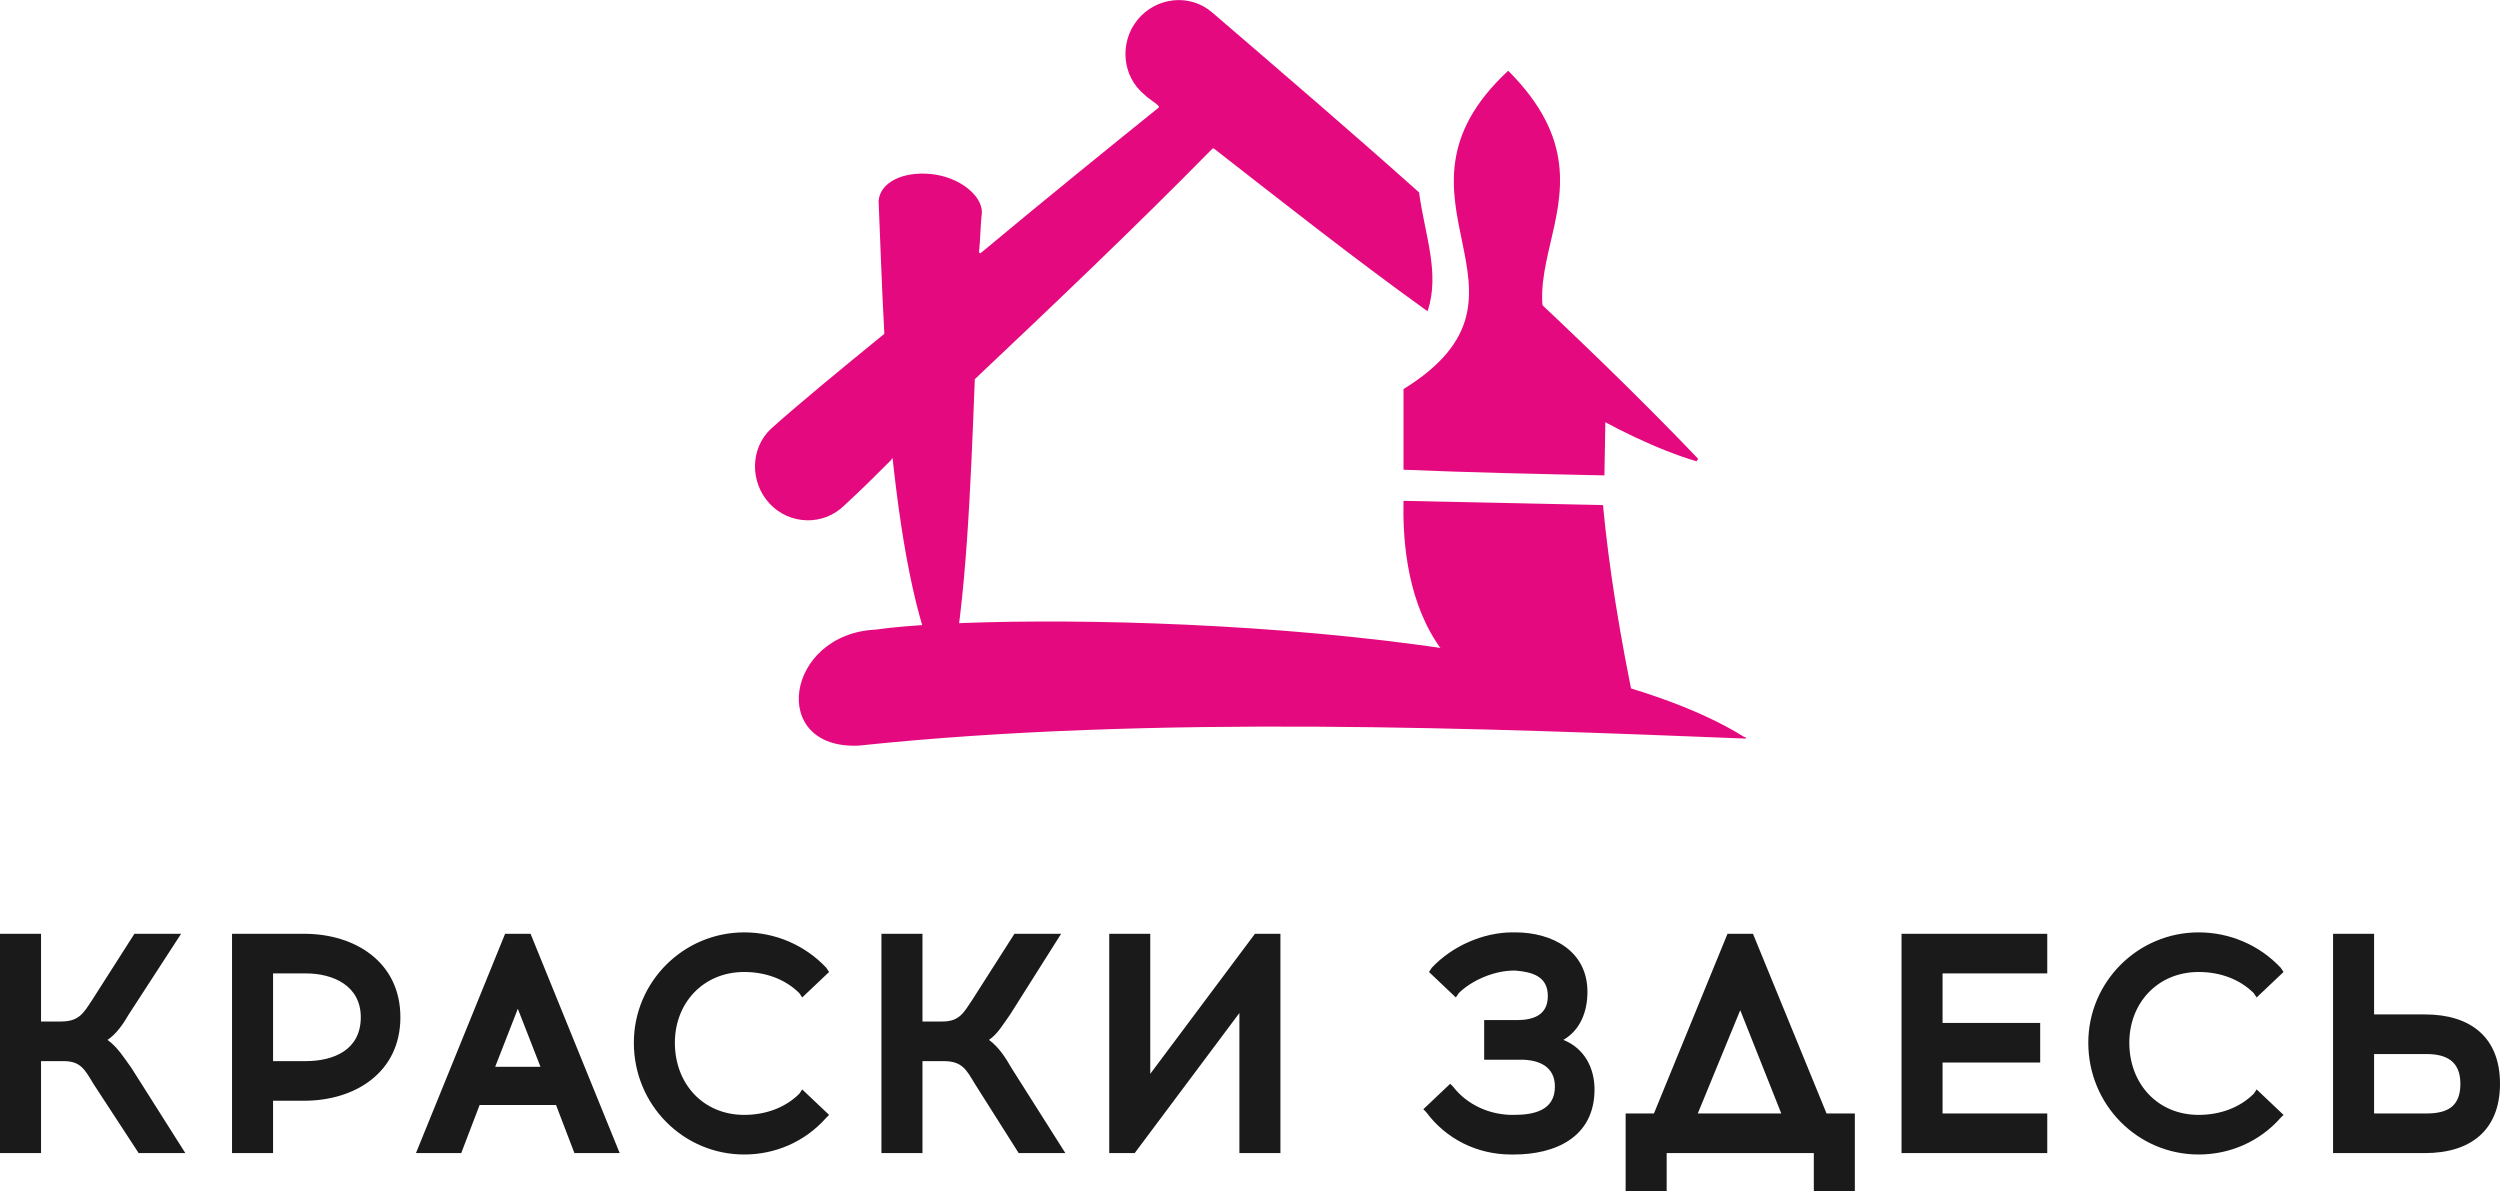
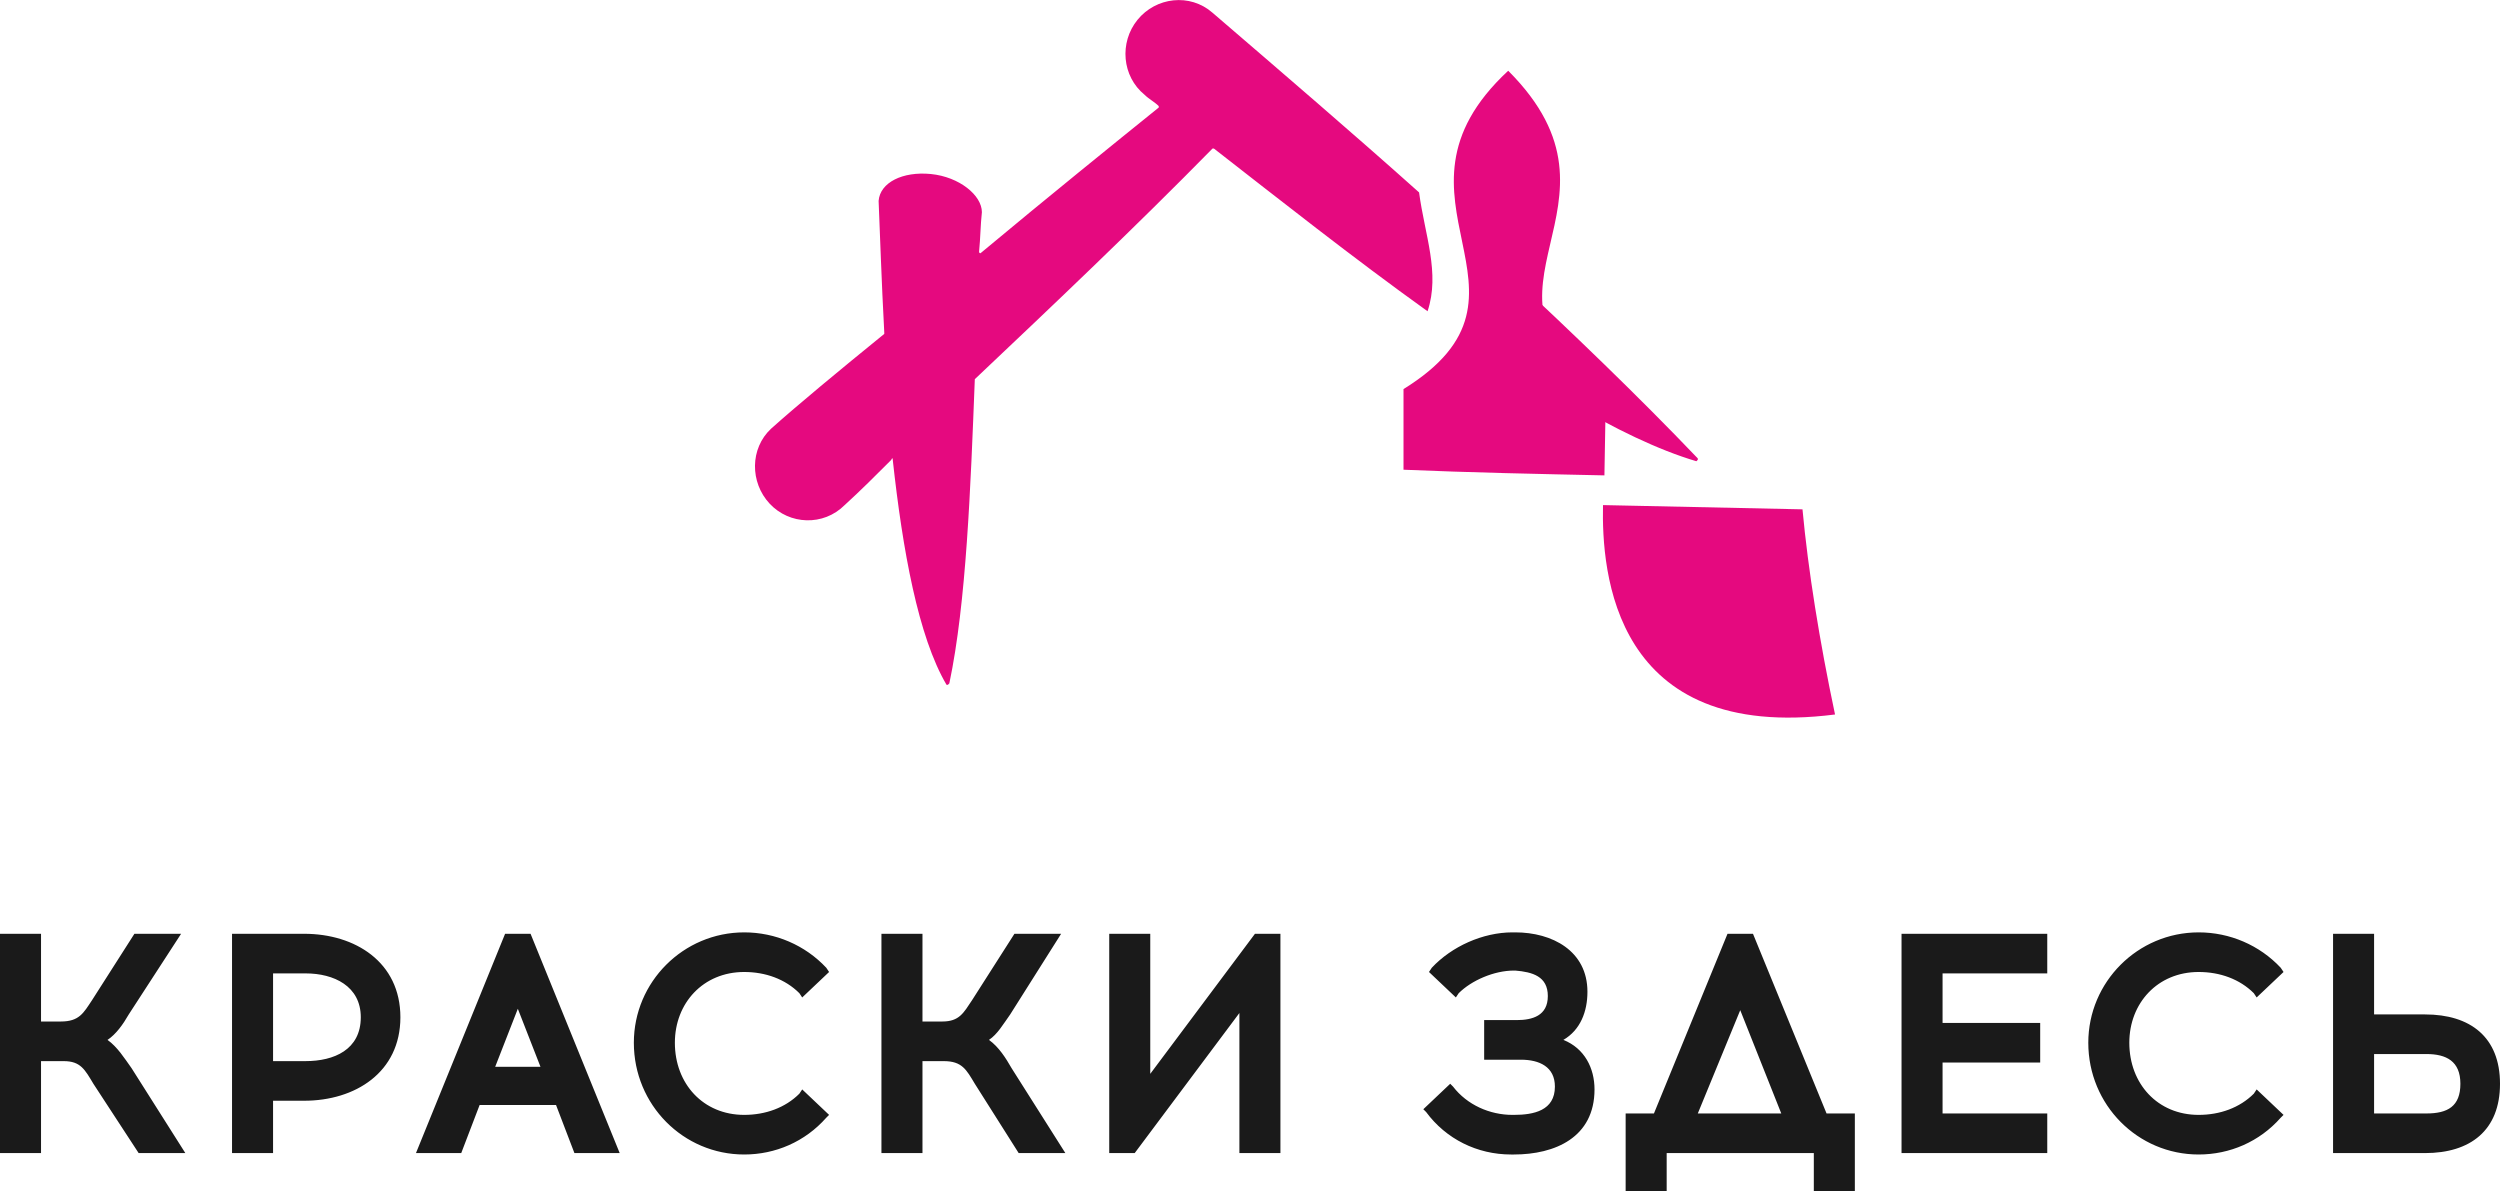
<svg xmlns="http://www.w3.org/2000/svg" version="1.2" viewBox="0 0 1767 842" width="1767" height="842">
  <style>.a{fill:#1a1a1a}.b{fill:#e5097f}</style>
  <path class="a" d="m29 750v65h-29v-155h29v62h14c13 0 16-6 22-15l30-47h33l-37 57c-4 7-9 14-15 18 7 5 12 13 17 20l38 60h-33l-32-49c-6-10-9-16-21-16zm164 28v37h-29v-155h51c36 0 68 20 68 59 0 39-32 59-68 59zm146 3l-13 34h-32l63-155h18l63 155h-32l-13-34zm187-122c22 0 43 9 58 25l2 3-19 18-2-3c-10-10-24-15-39-15-29 0-49 22-49 50 0 29 20 51 49 51 15 0 29-5 39-15l2-3 19 18-2 2c-15 17-36 26-58 26-43 0-78-35-78-79 0-43 35-78 78-78zm126 91v65h-29v-155h29v62h14c12 0 15-6 21-15l30-47h33l-36 57c-5 7-9 14-15 18 7 5 12 13 16 20l38 60h-33l-31-49c-6-10-9-16-22-16zm224-34l-74 99h-18v-155h29v99l74-99h18v155h-29zm229 19c15 6 22 20 22 35 0 34-28 46-57 46h-2c-24 0-46-11-60-30l-2-2 19-18 2 2c10 13 26 20 42 20h1c14 0 29-3 29-20 0-14-11-19-24-19h-26v-28h23c11 0 22-3 22-17 0-14-11-17-23-18h-1c-14 0-30 7-39 16l-2 3-19-18 2-3c14-15 36-25 57-25h2c26 0 51 13 51 42 0 14-5 27-17 34zm177 80h-104v27h-29v-55h20l52-127h18l52 127h20v55h-29zm91-92h69v28h-69v36h74v28h-103v-155h103v28h-74zm181-64c22 0 43 9 58 25l2 3-19 18-2-3c-10-10-24-15-39-15-29 0-49 22-49 50 0 29 20 51 49 51 15 0 29-5 39-15l2-3 19 18-2 2c-15 17-36 26-58 26-43 0-78-35-78-79 0-43 35-78 78-78zm124 58h36c32 0 53 16 53 49 0 33-21 49-53 49h-65v-155h29zm-1485 33h23c20 0 39-8 39-31 0-22-19-31-39-31h-23zm173-37l-16 41h32zm864 1l-30 73h59zm448 73h37c15 0 24-5 24-21 0-16-10-21-24-21h-37z" />
-   <path fill-rule="evenodd" class="b" d="m619 445c-64 3-76 85-12 82 208-22 448-12 626-5h1c0-1 0-1-1-1-137-86-524-89-614-76z" />
  <path fill-rule="evenodd" class="b" d="m1003 136c4 30 15 57 6 84-53-38-106-80-151-115h-1c-55 56-113 111-168 163-3 77-6 158-18 215-1 1-1 1-1 1h-1c-20-34-31-95-38-159 0 0 0 0 0-1 0 0-1 0-1 1-11 11-22 22-33 32-15 15-39 14-53-1-14-15-14-39 1-53 19-17 48-41 80-67 0-1 0-1 0-1-2-37-3-70-4-93 1-13 17-21 37-19 20 2 36 15 36 27-1 9-1 18-2 28 0 0 0 1 1 1 48-40 95-78 126-103 0-1 0-1 0-1-3-3-7-5-10-8-16-13-18-37-5-53 13-16 37-19 53-5 50 43 99 85 146 127zm62 56c46 43 92 87 135 132v1c-1 1-1 1-1 1-27-8-58-23-90-42v-14c-40-27-47-52-44-78z" />
-   <path fill-rule="evenodd" class="b" d="m1133 357l-141-3c-1 47 7 168 164 148-11-52-19-102-23-145z" />
+   <path fill-rule="evenodd" class="b" d="m1133 357c-1 47 7 168 164 148-11-52-19-102-23-145z" />
  <path fill-rule="evenodd" class="b" d="m1066 50c96 96-40 155 69 229l-1 57c-47-1-95-2-142-4v-57c110-68-24-134 74-225z" />
</svg>